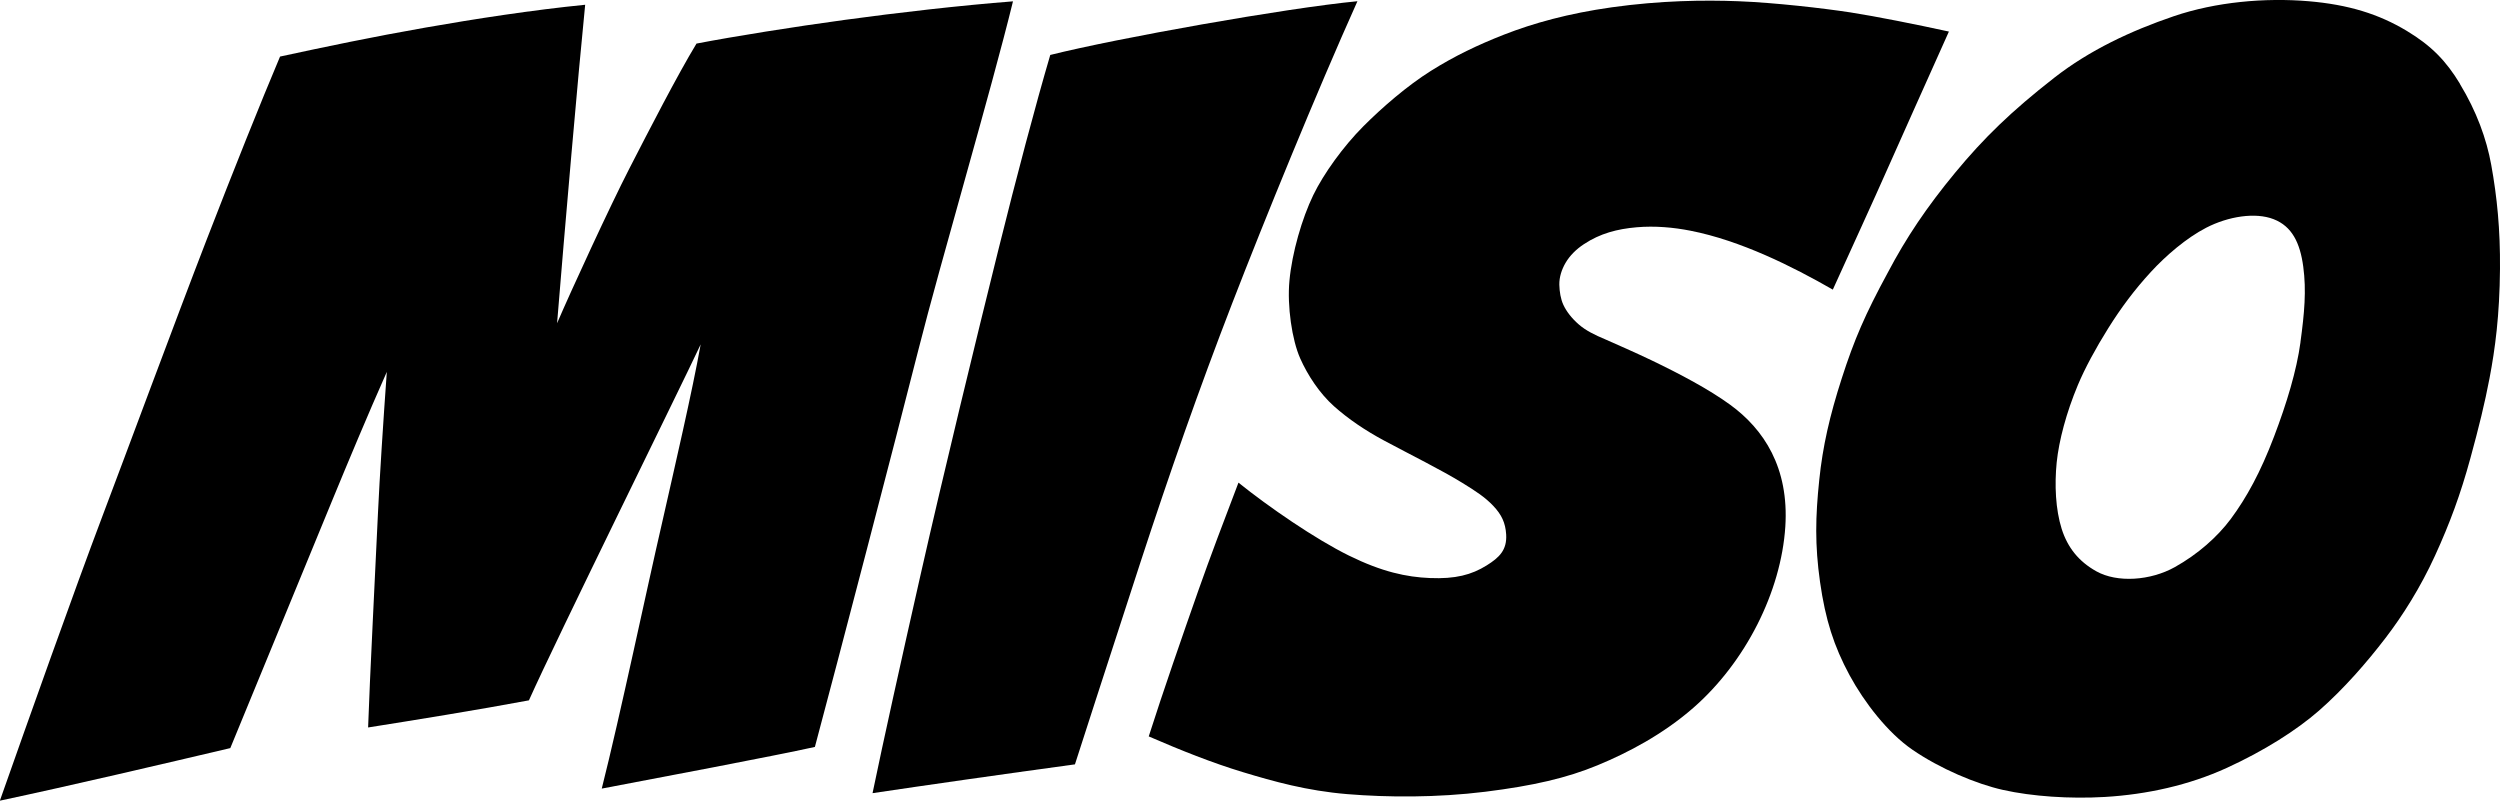
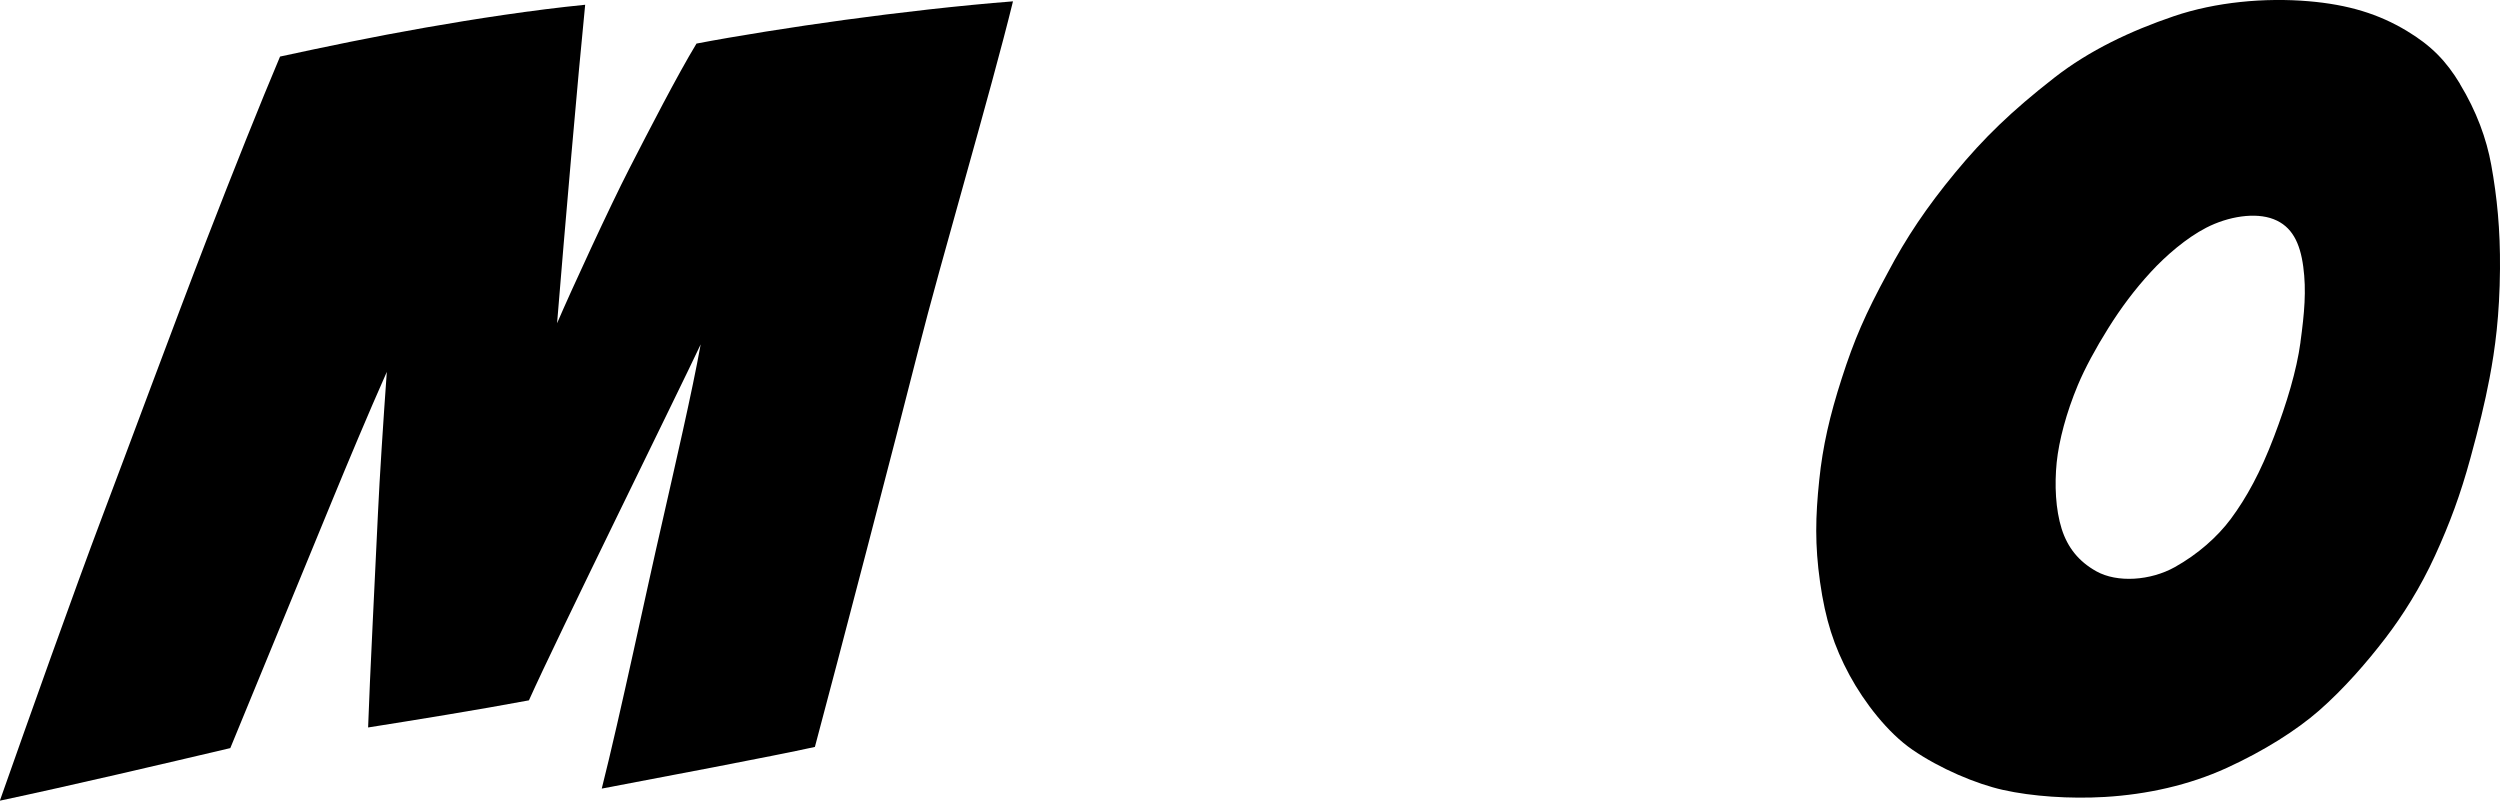
<svg xmlns="http://www.w3.org/2000/svg" id="a" data-name="Layer 2" width="388.95" height="124.57" viewBox="0 0 388.95 124.57">
  <g id="b" data-name="logo">
    <g>
-       <path d="M167.23,118.92c-11.43,1.56-23.59,3.3-31.48,4.48,1.69-8.16,4.39-20.35,7.48-34.01,3.57-15.77,8.68-36.78,12.13-50.66,2.78-11.2,5.8-22.57,8.04-30.18,10.43-2.61,36.63-7.29,47.79-8.36-6.39,14.24-14.49,34.09-19.47,46.96-5.22,13.51-9.72,26.36-14.3,40.37s-10.18,31.4-10.18,31.4h-.01Z" />
      <path d="M382.71,13.02c-2.12-3.49-4.37-5.87-8.27-8.22-4.36-2.62-9.06-4.08-15.28-4.61-6.76-.57-14.41.1-20.98,2.34-6.67,2.27-13.08,5.28-18.57,9.56-6.73,5.25-10.99,9.41-15.42,14.77s-7.64,10.14-10.5,15.58c-3.5,6.44-5.22,10.43-7.15,16.43-1.88,5.84-2.96,10.56-3.5,15.8-.6,5.75-.69,10.12.12,15.86.84,5.91,2.16,10,4.59,14.51,2.32,4.28,5.96,8.97,9.77,11.59,4.3,2.96,9.92,5.33,14.12,6.27,4.53,1.01,10.39,1.41,15.84,1.09,6.56-.39,13.09-1.84,18.92-4.5s10.9-5.88,14.39-8.93c3.87-3.39,7.44-7.5,10.35-11.3,2.65-3.46,5.42-7.82,7.71-12.83s3.97-9.54,5.5-15.16c1.32-4.84,2.22-8.47,2.98-12.46.86-4.53,1.56-9.7,1.62-16.98.05-6.15-.46-11.19-1.36-16.17-.73-4.05-2.28-8.33-4.88-12.61v-.03ZM357.91,53.24c-.6,4.41-2.14,9.5-4.12,14.7-2.1,5.53-4.26,9.47-6.71,12.78-2.09,2.81-5.14,5.51-8.72,7.51-3.8,2.12-8.97,2.47-12.22.65-2.72-1.52-4.45-3.67-5.38-6.58-.96-3.04-1.13-6.87-.78-10.37.35-3.38,1.49-7.72,3.3-12.04,1.07-2.56,2.77-5.71,4.73-8.84,1.95-3.11,4.05-5.95,6.64-8.76,2.3-2.5,5.49-5.26,8.59-6.86,3.43-1.77,7.64-2.44,10.49-1.33s4.11,3.66,4.61,7.39.18,7.2-.44,11.76l.01-.01Z" />
      <path d="M131.38,3.1c-7.86,1.07-17.09,2.54-23.02,3.68-3.01,4.97-7.37,13.46-10.48,19.51-2.97,5.78-8.98,18.81-11.21,24,1.17-14.39,3.29-38.85,4.37-49.55-8.23.82-17.15,2.2-24.84,3.55-8.22,1.44-15.64,3-22.63,4.51-3.03,7.17-7.26,17.74-11.4,28.44-4.96,12.82-12.73,33.82-16.19,42.94C11.48,92.08,4.36,112.15-.02,124.57c11.23-2.39,25.44-5.73,35.85-8.18,2.91-7.11,11.61-28.22,16.02-38.93,2.16-5.24,5.4-13.01,8.33-19.6-.53,7.37-1.13,16.62-1.37,21.84-.33,7.21-1.32,26.65-1.54,33.48,7.08-1.12,17.12-2.74,25.02-4.22,4.31-9.64,23.55-48.6,26.72-55.38-1.34,7.49-4.03,19.01-6.02,27.83-2.29,9.88-6.51,29.97-9.37,41.28,8.41-1.6,26.56-5.02,33.16-6.48,3.47-12.96,12.64-48.09,16.11-61.81,3.47-13.72,11.24-40.02,14.71-54.19-8.25.64-18.02,1.77-26.22,2.89l-0.0 0Z" />
-       <path d="M287.83,1.92c4.09.64,10.15,1.85,15.38,2.99-3.36,7.53-7.25,16.14-9.45,21.13s-6.19,13.68-8.61,19.02c-6.31-3.62-14.35-7.64-22.17-9.17-2.6-.51-5.51-.78-8.35-.53-3.02.26-5.68.96-8.18,2.61-1.22.8-2.22,1.79-2.89,2.94-.59,1.02-.98,2.19-.96,3.39.03,1.1.21,2.22.63,3.13.46,1,1.29,2.09,2.4,3.05s2.46,1.62,4.15,2.33c1.73.76,4.66,2.05,7.13,3.23,4.53,2.17,9.03,4.57,12.27,6.93,5.24,3.82,9.17,9.77,8.58,18.97-.66,10.13-6.19,21.09-14.32,28.19-4.71,4.11-10.1,6.95-14.89,8.93s-10.01,3.19-17.47,4.12c-7.51.93-15.19.89-21.48.37s-11.47-1.98-16.23-3.42-9.67-3.4-14.65-5.56c2.23-6.99,5.26-15.7,7.74-22.76,1.68-4.78,4.11-11.21,6.22-16.72,4.69,3.77,11.91,8.75,17.19,11.35,5.16,2.54,8.96,3.34,12.58,3.49,3.98.17,6.5-.5,8.84-1.96,1.97-1.23,3.18-2.39,3.04-4.81-.11-1.84-.73-3.11-2.01-4.46s-2.71-2.28-4.82-3.58c-3.29-2.02-7.83-4.26-12.17-6.58-2.91-1.56-5.57-3.36-7.79-5.34s-4.08-4.79-5.26-7.45c-1.27-2.86-2.04-8.11-1.67-12.07.4-4.36,1.96-9.72,3.71-13.33,1.61-3.32,4.66-7.56,7.79-10.7,2.9-2.91,6.82-6.31,10.52-8.63s7.26-4.02,11.36-5.63c4.58-1.79,10.02-3.3,16.75-4.25,7.64-1.07,14.39-1.15,19.66-.95,5.72.22,13.24,1.09,17.42,1.73h.01Z" />
    </g>
  </g>
</svg>